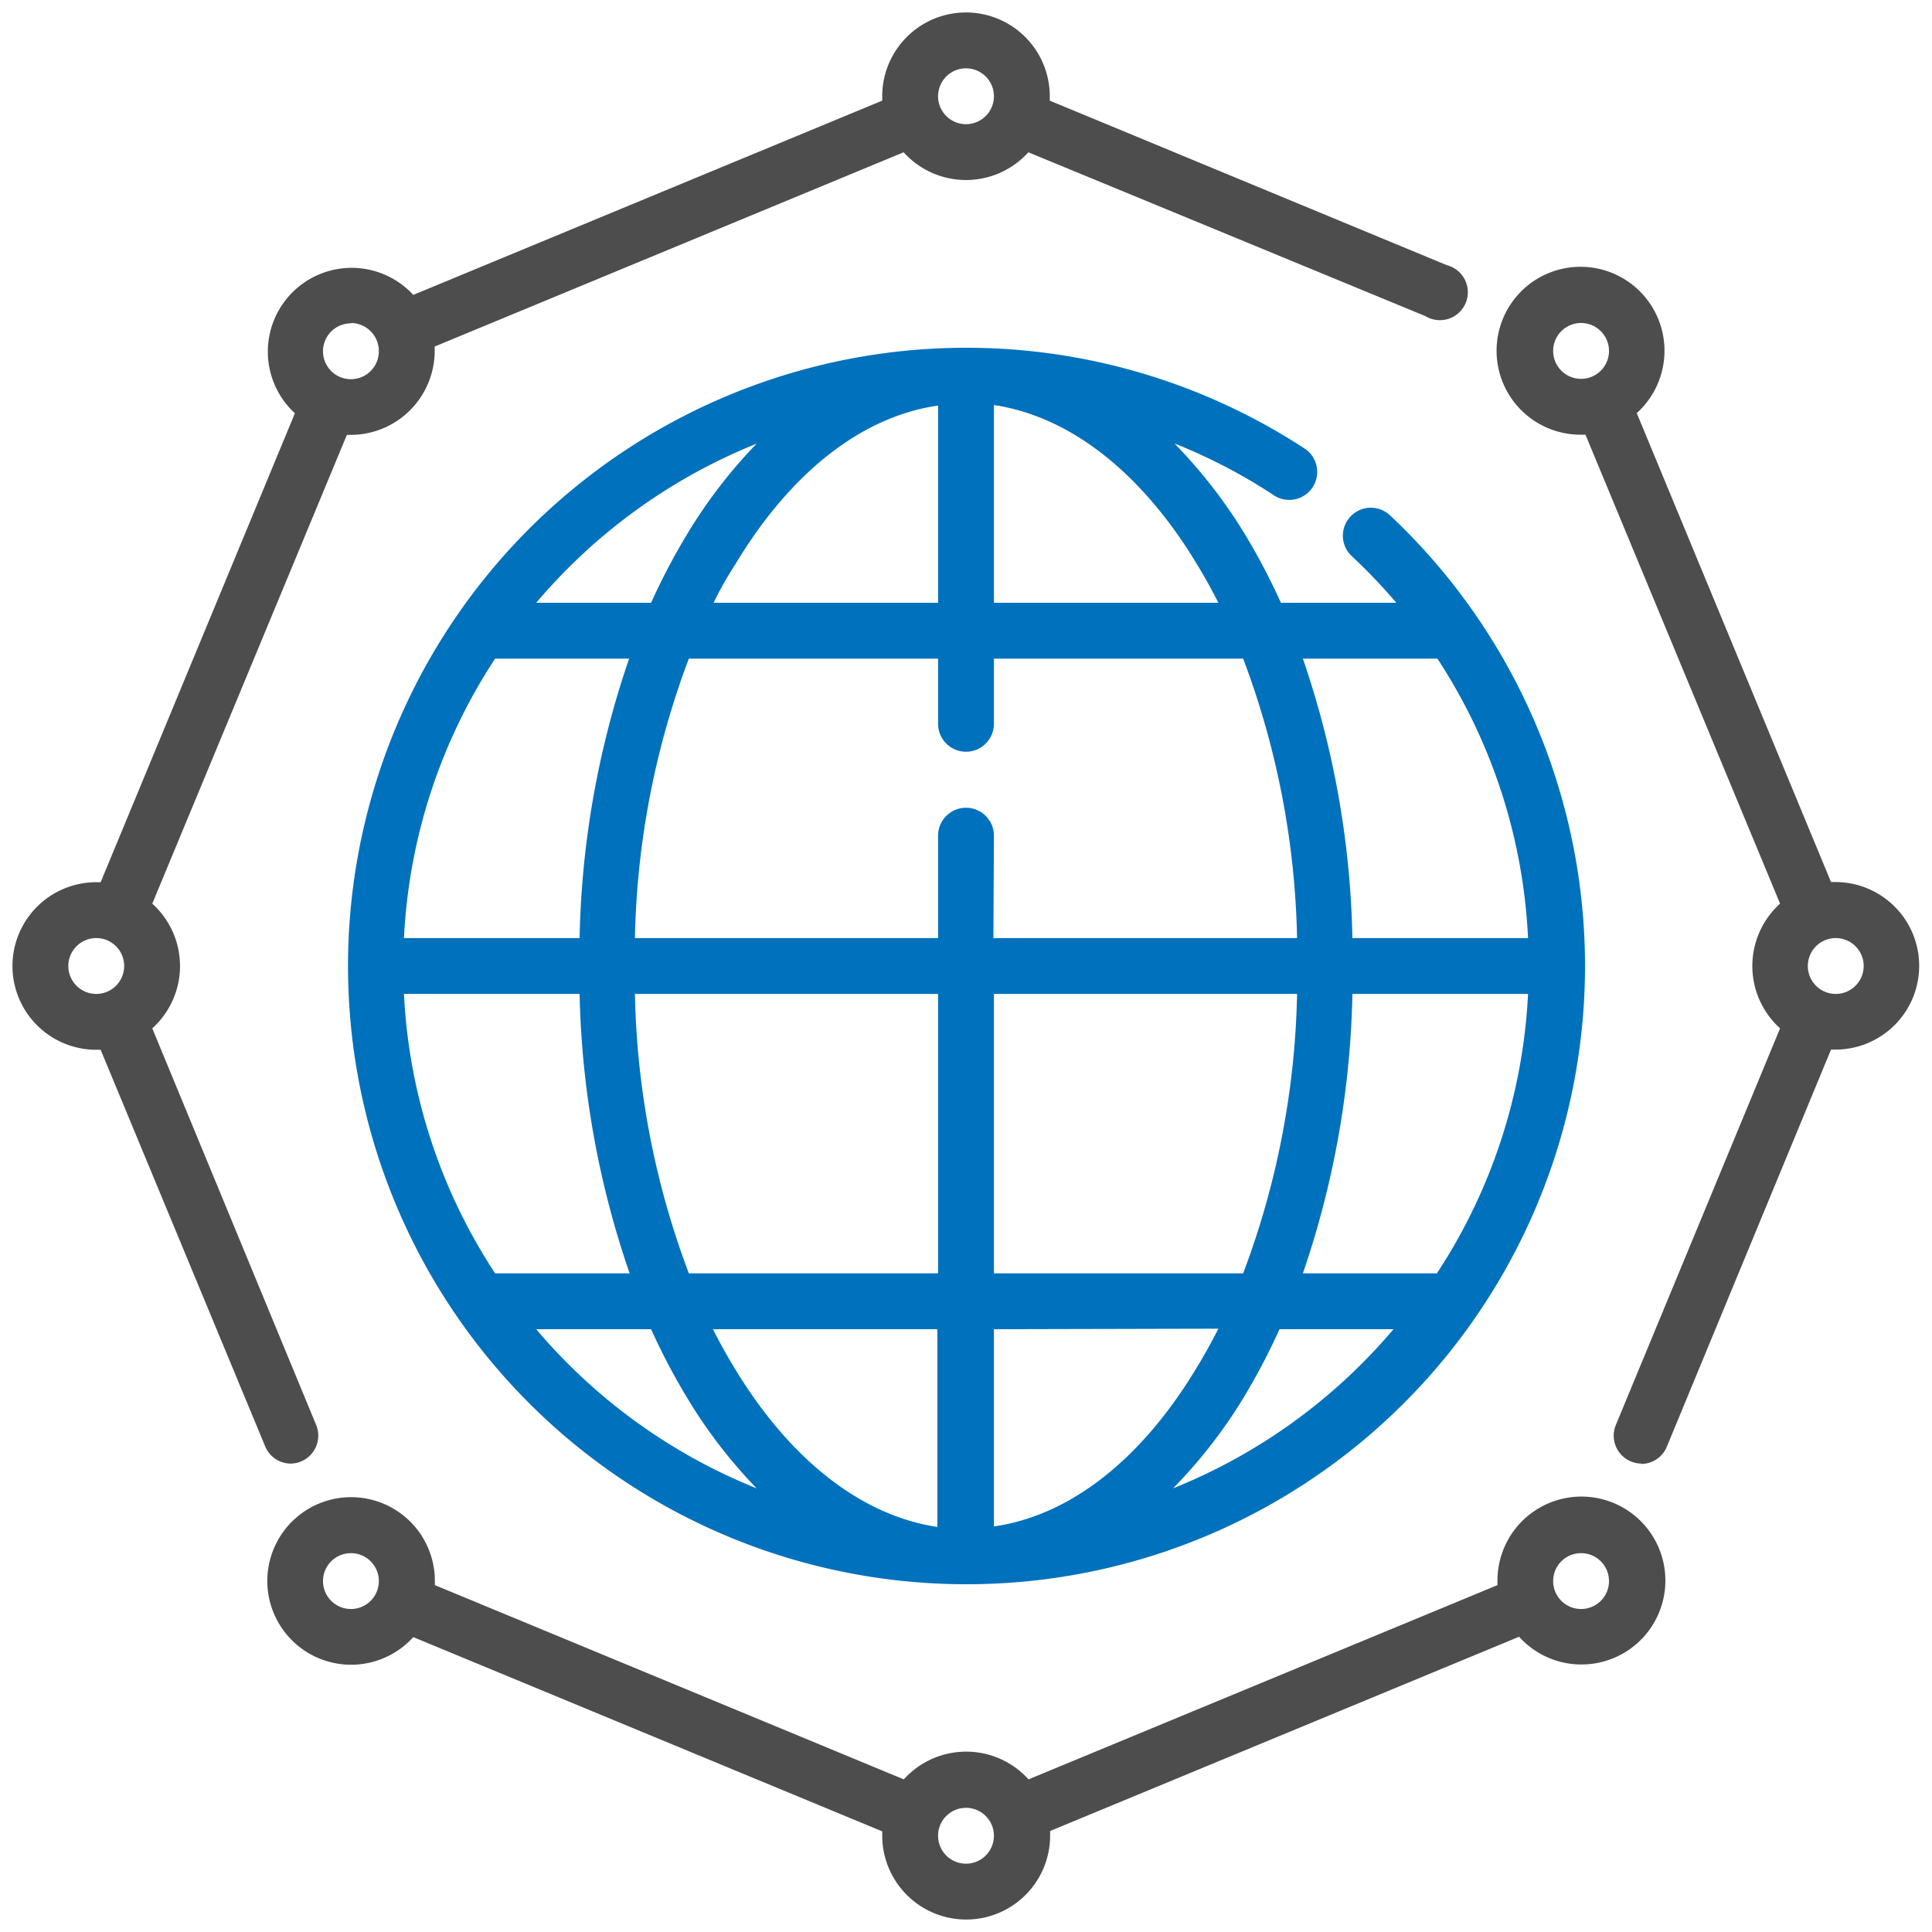
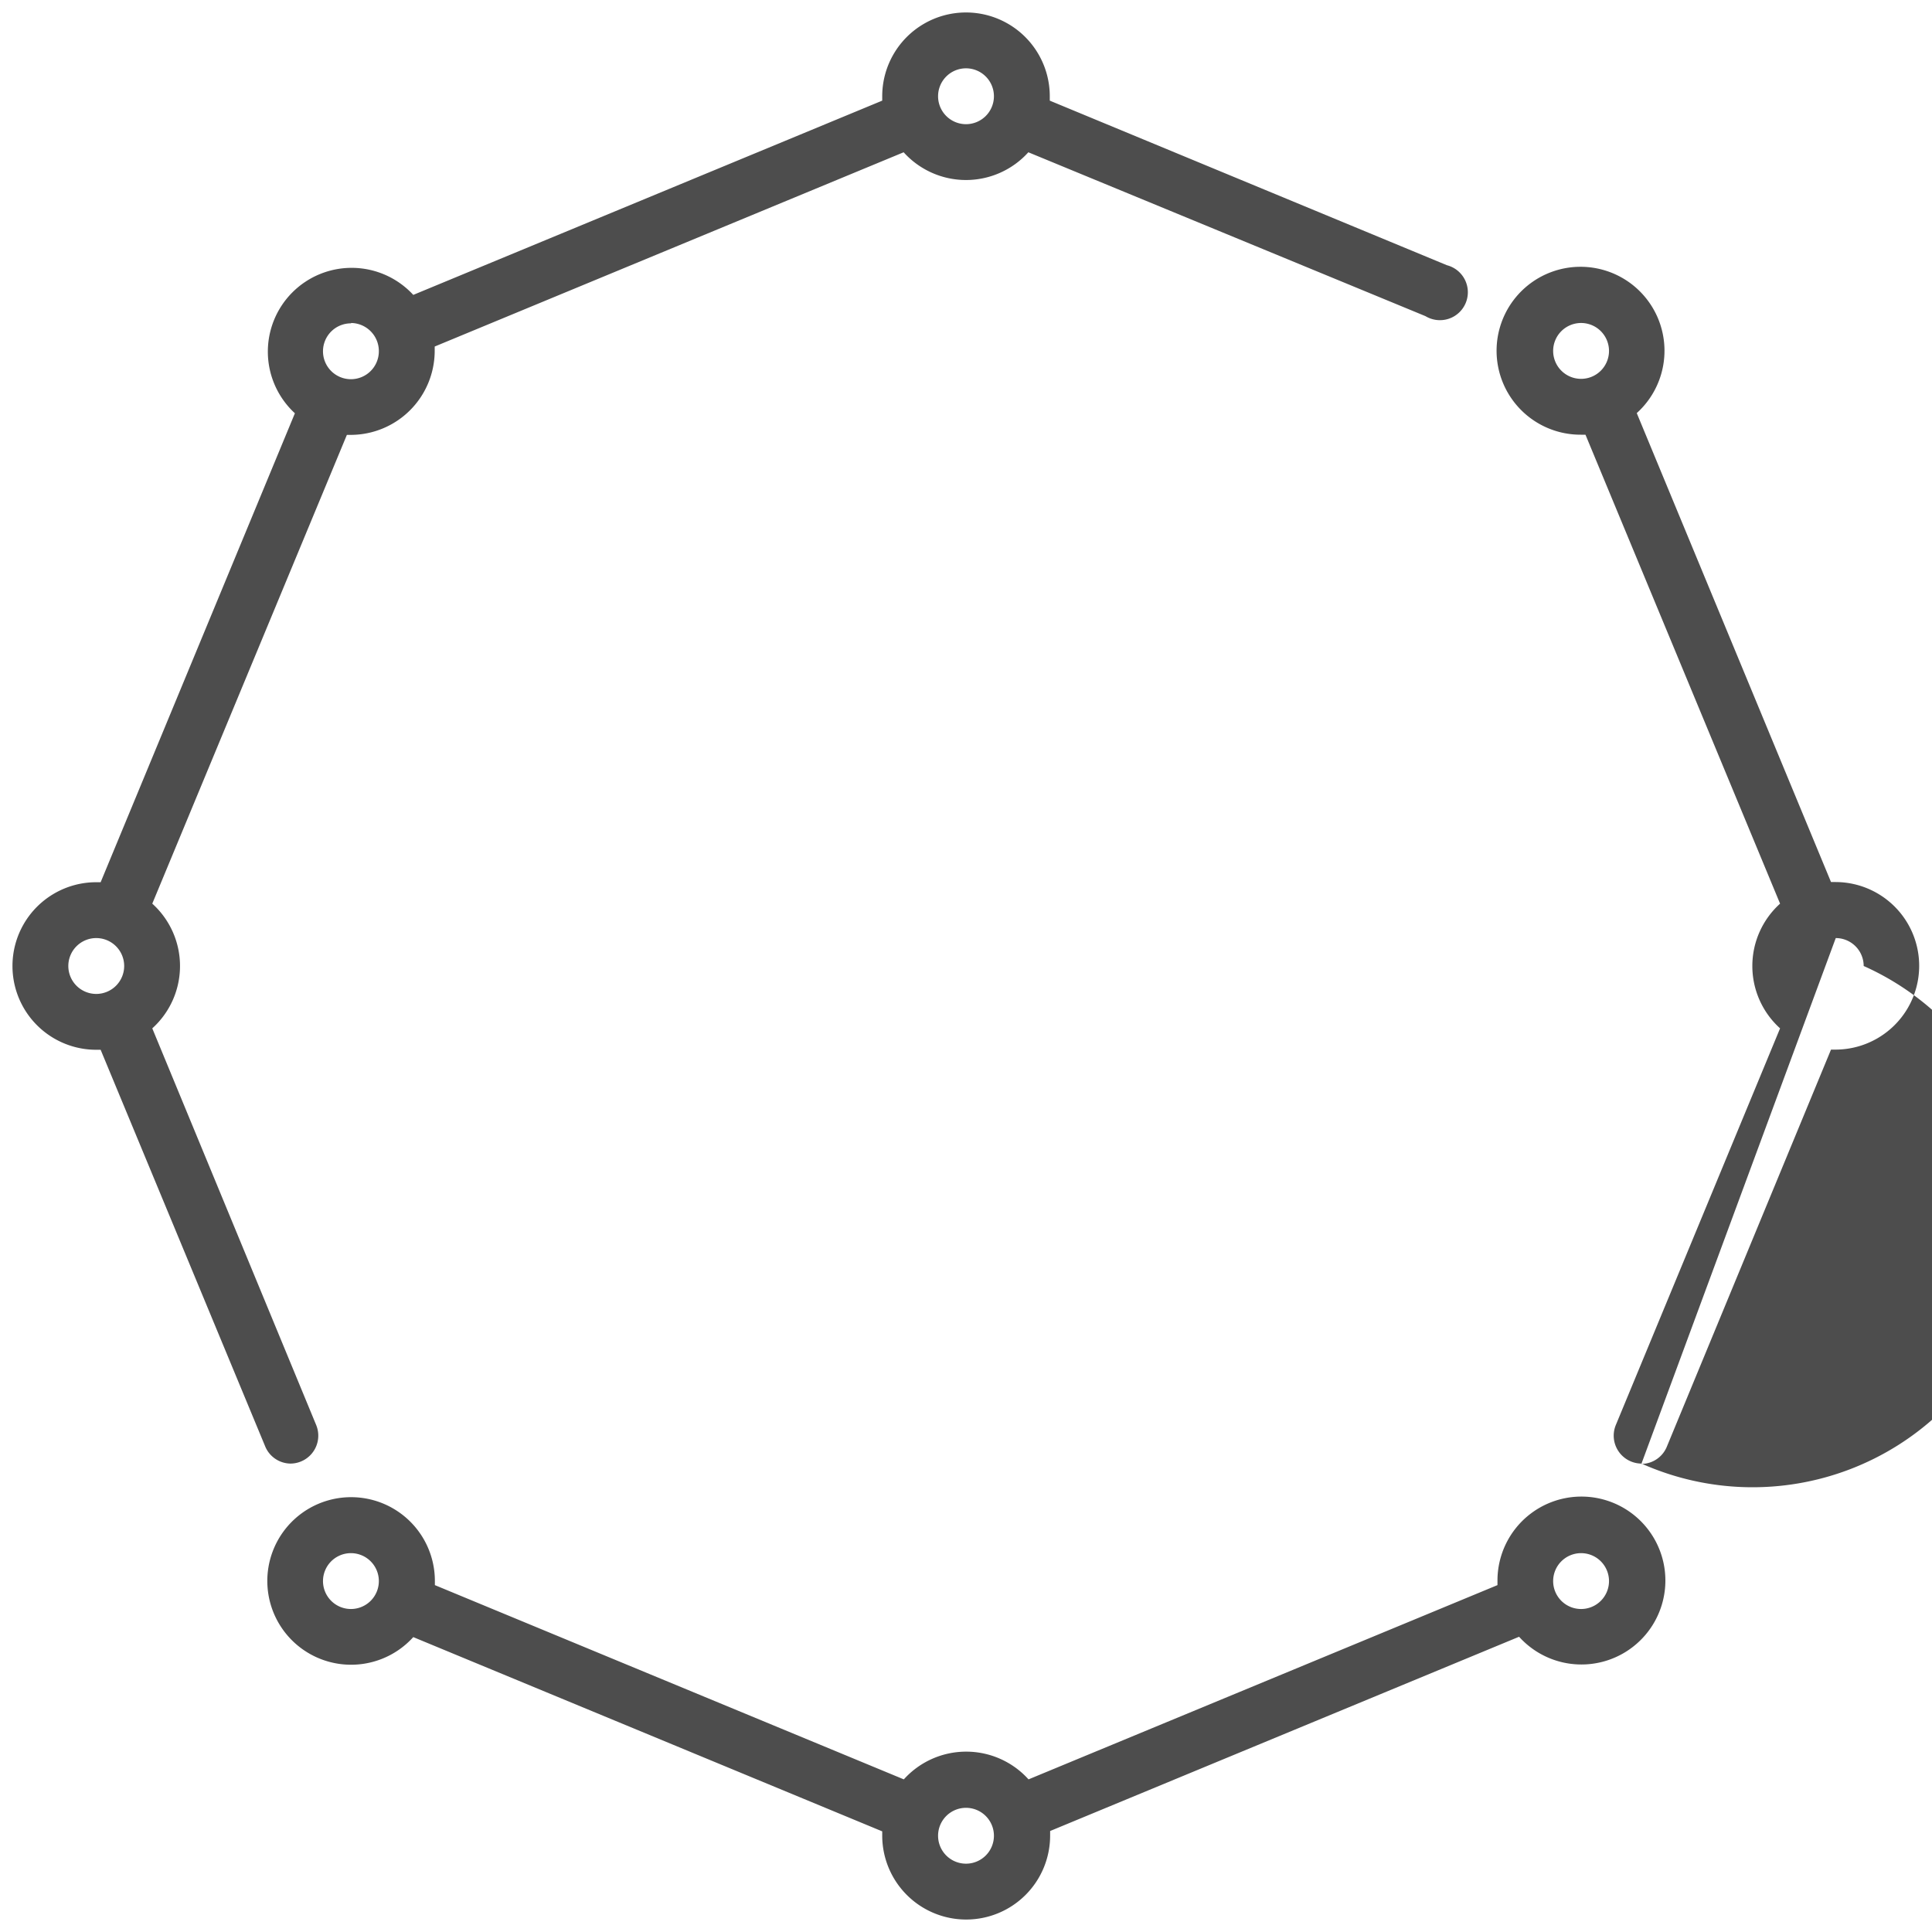
<svg xmlns="http://www.w3.org/2000/svg" width="110" height="110" viewBox="0 0 110 110">
  <defs>
    <style>.a{fill:#4d4d4d;}.b{fill:#0071bc;}</style>
  </defs>
-   <path class="a" d="M55,109.29a4.78,4.78,0,0,1-4.77-4.77v-.25L23.53,93.21A4.77,4.77,0,1,1,24.76,90c0,.08,0,.16,0,.25l26.7,11.06a4.78,4.78,0,0,1,7.1,0l26.7-11.06c0-.09,0-.17,0-.25a4.78,4.78,0,1,1,1.23,3.19l-26.7,11.06v.25A4.78,4.78,0,0,1,55,109.29Zm0-6.36a1.59,1.59,0,1,0,1.59,1.59A1.59,1.59,0,0,0,55,102.93Zm35-14.5A1.59,1.59,0,1,0,91.61,90,1.59,1.59,0,0,0,90,88.43Zm-70,0A1.59,1.59,0,1,0,21.57,90,1.59,1.59,0,0,0,20,88.43Zm73.46-5.1A1.59,1.59,0,0,1,92,81.13l9.35-22.58a4.78,4.78,0,0,1,0-7.1L90.27,24.75H90a4.78,4.78,0,1,1,3.19-1.23l11.06,26.7h.25a4.77,4.77,0,1,1,0,9.54h-.25L94.91,82.35a1.58,1.58,0,0,1-1.47,1Zm11.08-29.92A1.59,1.59,0,1,0,106.11,55a1.59,1.59,0,0,0-1.59-1.59ZM90,18.39A1.59,1.59,0,1,0,91.61,20,1.59,1.59,0,0,0,90,18.39ZM16.56,83.33a1.58,1.58,0,0,1-1.47-1L5.73,59.77H5.48a4.77,4.77,0,0,1,0-9.54h.25l11.06-26.7a4.77,4.77,0,1,1,6.74-6.74L50.23,5.73V5.48a4.77,4.77,0,0,1,9.54,0v.25L82.38,15.1A1.59,1.59,0,1,1,81.16,18L58.55,8.67a4.78,4.78,0,0,1-7.1,0L24.75,19.73c0,.09,0,.17,0,.25A4.79,4.79,0,0,1,20,24.76h-.25L8.67,51.45a4.78,4.78,0,0,1,0,7.1L18,81.13a1.59,1.59,0,0,1-1.46,2.2ZM5.48,53.41A1.59,1.59,0,1,0,7.07,55a1.59,1.59,0,0,0-1.59-1.59Zm14.5-35A1.59,1.59,0,1,0,21.57,20,1.6,1.6,0,0,0,20,18.39ZM55,3.89a1.59,1.59,0,1,0,1.59,1.59A1.59,1.59,0,0,0,55,3.89Z" />
-   <path class="b" d="M55,90.2A35.2,35.2,0,1,1,74.28,25.54a1.59,1.59,0,1,1-1.75,2.66,31.09,31.09,0,0,0-5.66-2.95,28.8,28.8,0,0,1,4,5.15,37.26,37.26,0,0,1,2.06,3.92h6.57a31.85,31.85,0,0,0-2.54-2.66,1.59,1.59,0,0,1,2.18-2.32A35.2,35.2,0,0,1,55,90.2Zm1.59-14.52V86.91c4.3-.62,8.35-3.75,11.52-9,.45-.73.86-1.48,1.26-2.26Zm-16,0c.4.78.81,1.53,1.26,2.26,3.17,5.22,7.22,8.35,11.52,9V75.68Zm32.26,0a37.26,37.26,0,0,1-2.06,3.92,28.57,28.57,0,0,1-4,5.14,32.13,32.13,0,0,0,12.55-9.06Zm-42.32,0a32.13,32.13,0,0,0,12.55,9.06,28.57,28.57,0,0,1-3.95-5.14,37.26,37.26,0,0,1-2.06-3.92ZM74.18,72.5h7.63A31.79,31.79,0,0,0,87,56.59H77A52,52,0,0,1,74.18,72.5Zm-17.59,0H70.78a47.64,47.64,0,0,0,3.07-15.91H56.59Zm-17.37,0H53.41V56.59H36.15A47.64,47.64,0,0,0,39.22,72.5Zm-11,0h7.63A52,52,0,0,1,33,56.59H23A31.79,31.79,0,0,0,28.19,72.5ZM77,53.41H87A31.73,31.73,0,0,0,81.84,37.5H74.18A52,52,0,0,1,77,53.41Zm-20.44,0H73.85A47.64,47.64,0,0,0,70.78,37.5H56.59v3.71a1.59,1.59,0,1,1-3.18,0V37.5H39.22a47.64,47.64,0,0,0-3.07,15.91H53.41V47.58a1.59,1.59,0,0,1,3.18,0ZM23,53.41H33A52,52,0,0,1,35.82,37.5H28.19A31.79,31.79,0,0,0,23,53.41ZM56.59,34.32H69.37c-.4-.78-.81-1.53-1.26-2.26-3.17-5.22-7.22-8.35-11.52-9Zm-16,0H53.41V23.09c-4.3.62-8.35,3.75-11.52,9C41.44,32.79,41,33.54,40.63,34.32Zm-10.06,0h6.54a37.26,37.26,0,0,1,2.06-3.92,28.57,28.57,0,0,1,3.95-5.14,32.13,32.13,0,0,0-12.55,9.06Z" />
+   <path class="a" d="M55,109.29a4.78,4.78,0,0,1-4.77-4.77v-.25L23.53,93.21A4.77,4.77,0,1,1,24.76,90c0,.08,0,.16,0,.25l26.7,11.06a4.78,4.78,0,0,1,7.1,0l26.7-11.06c0-.09,0-.17,0-.25a4.78,4.78,0,1,1,1.23,3.19l-26.7,11.06v.25A4.78,4.78,0,0,1,55,109.29Zm0-6.36a1.59,1.59,0,1,0,1.59,1.59A1.59,1.59,0,0,0,55,102.93Zm35-14.5A1.59,1.59,0,1,0,91.61,90,1.59,1.59,0,0,0,90,88.43Zm-70,0A1.59,1.59,0,1,0,21.57,90,1.59,1.59,0,0,0,20,88.43Zm73.46-5.1A1.59,1.59,0,0,1,92,81.13l9.35-22.58a4.78,4.78,0,0,1,0-7.1L90.27,24.75H90a4.78,4.78,0,1,1,3.19-1.23l11.06,26.7h.25a4.77,4.77,0,1,1,0,9.54h-.25L94.91,82.35a1.58,1.58,0,0,1-1.47,1ZA1.59,1.59,0,1,0,106.11,55a1.59,1.59,0,0,0-1.59-1.59ZM90,18.39A1.59,1.59,0,1,0,91.61,20,1.59,1.59,0,0,0,90,18.39ZM16.56,83.33a1.58,1.58,0,0,1-1.47-1L5.73,59.77H5.48a4.77,4.77,0,0,1,0-9.54h.25l11.06-26.7a4.77,4.77,0,1,1,6.74-6.74L50.23,5.73V5.48a4.77,4.77,0,0,1,9.54,0v.25L82.38,15.1A1.59,1.59,0,1,1,81.16,18L58.55,8.67a4.78,4.78,0,0,1-7.1,0L24.75,19.73c0,.09,0,.17,0,.25A4.79,4.79,0,0,1,20,24.76h-.25L8.67,51.45a4.78,4.78,0,0,1,0,7.1L18,81.13a1.59,1.59,0,0,1-1.46,2.2ZM5.48,53.41A1.59,1.59,0,1,0,7.07,55a1.59,1.59,0,0,0-1.59-1.59Zm14.5-35A1.59,1.59,0,1,0,21.57,20,1.6,1.6,0,0,0,20,18.39ZM55,3.89a1.59,1.59,0,1,0,1.59,1.59A1.59,1.59,0,0,0,55,3.89Z" />
</svg>